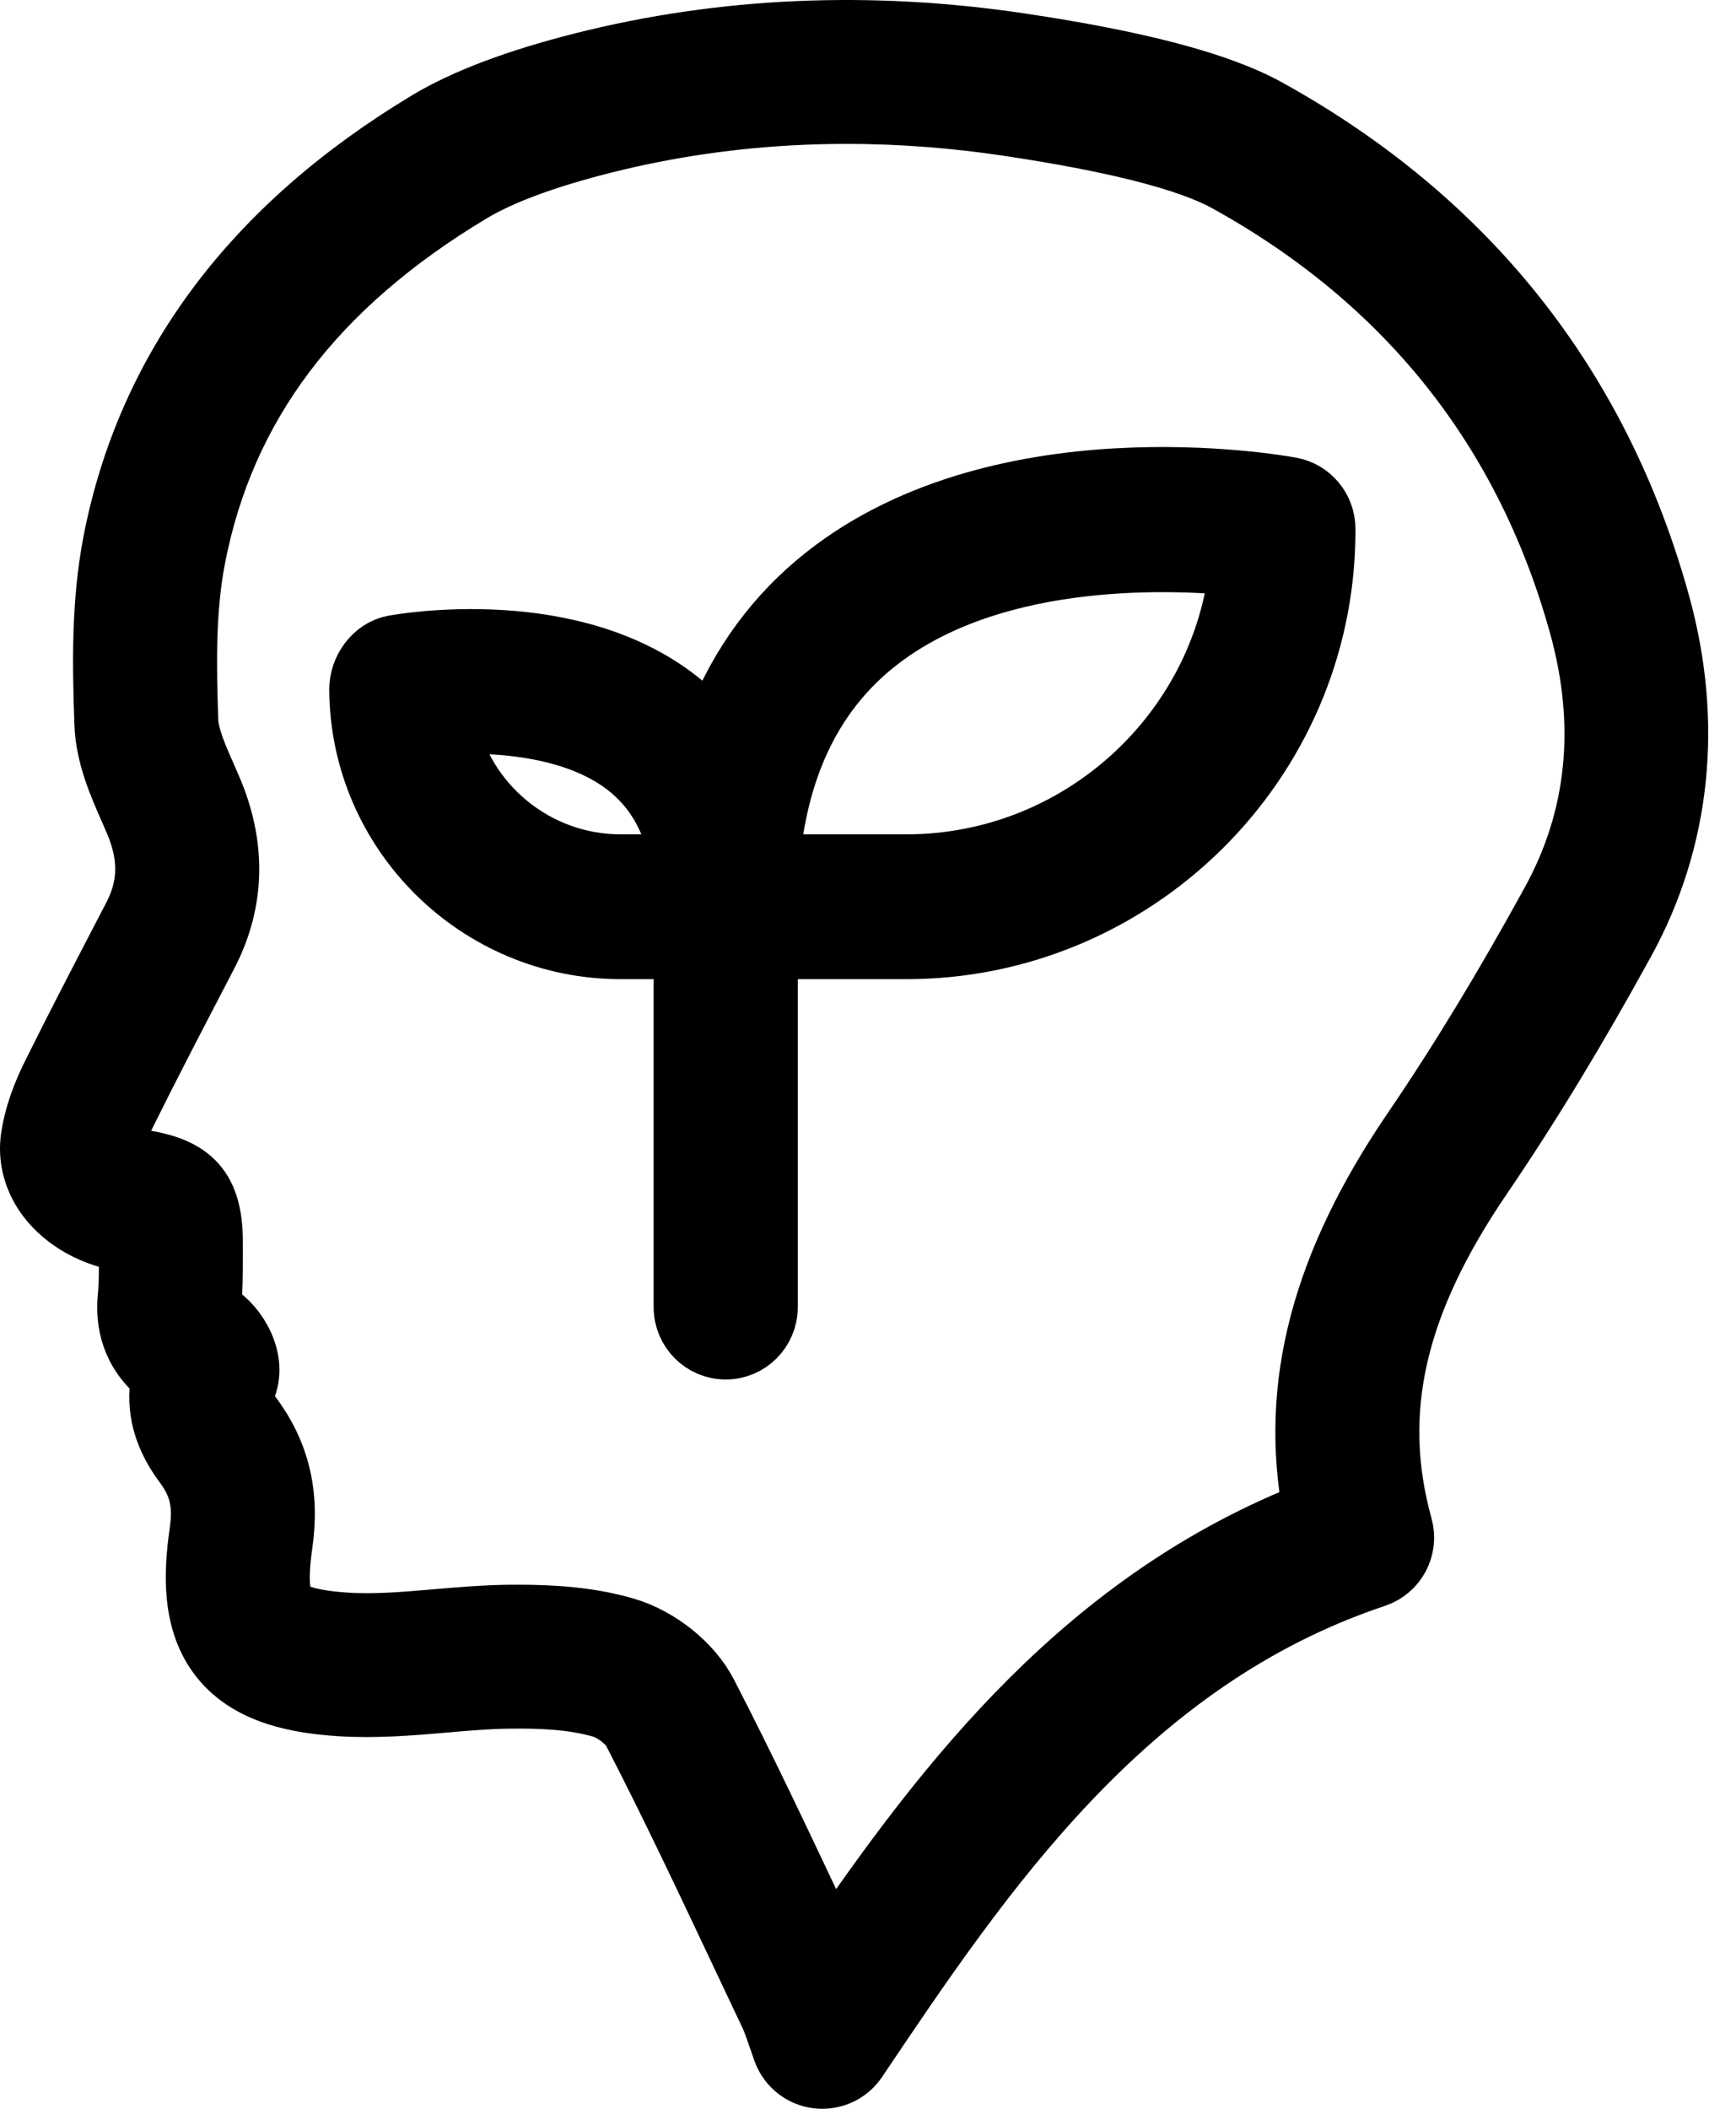
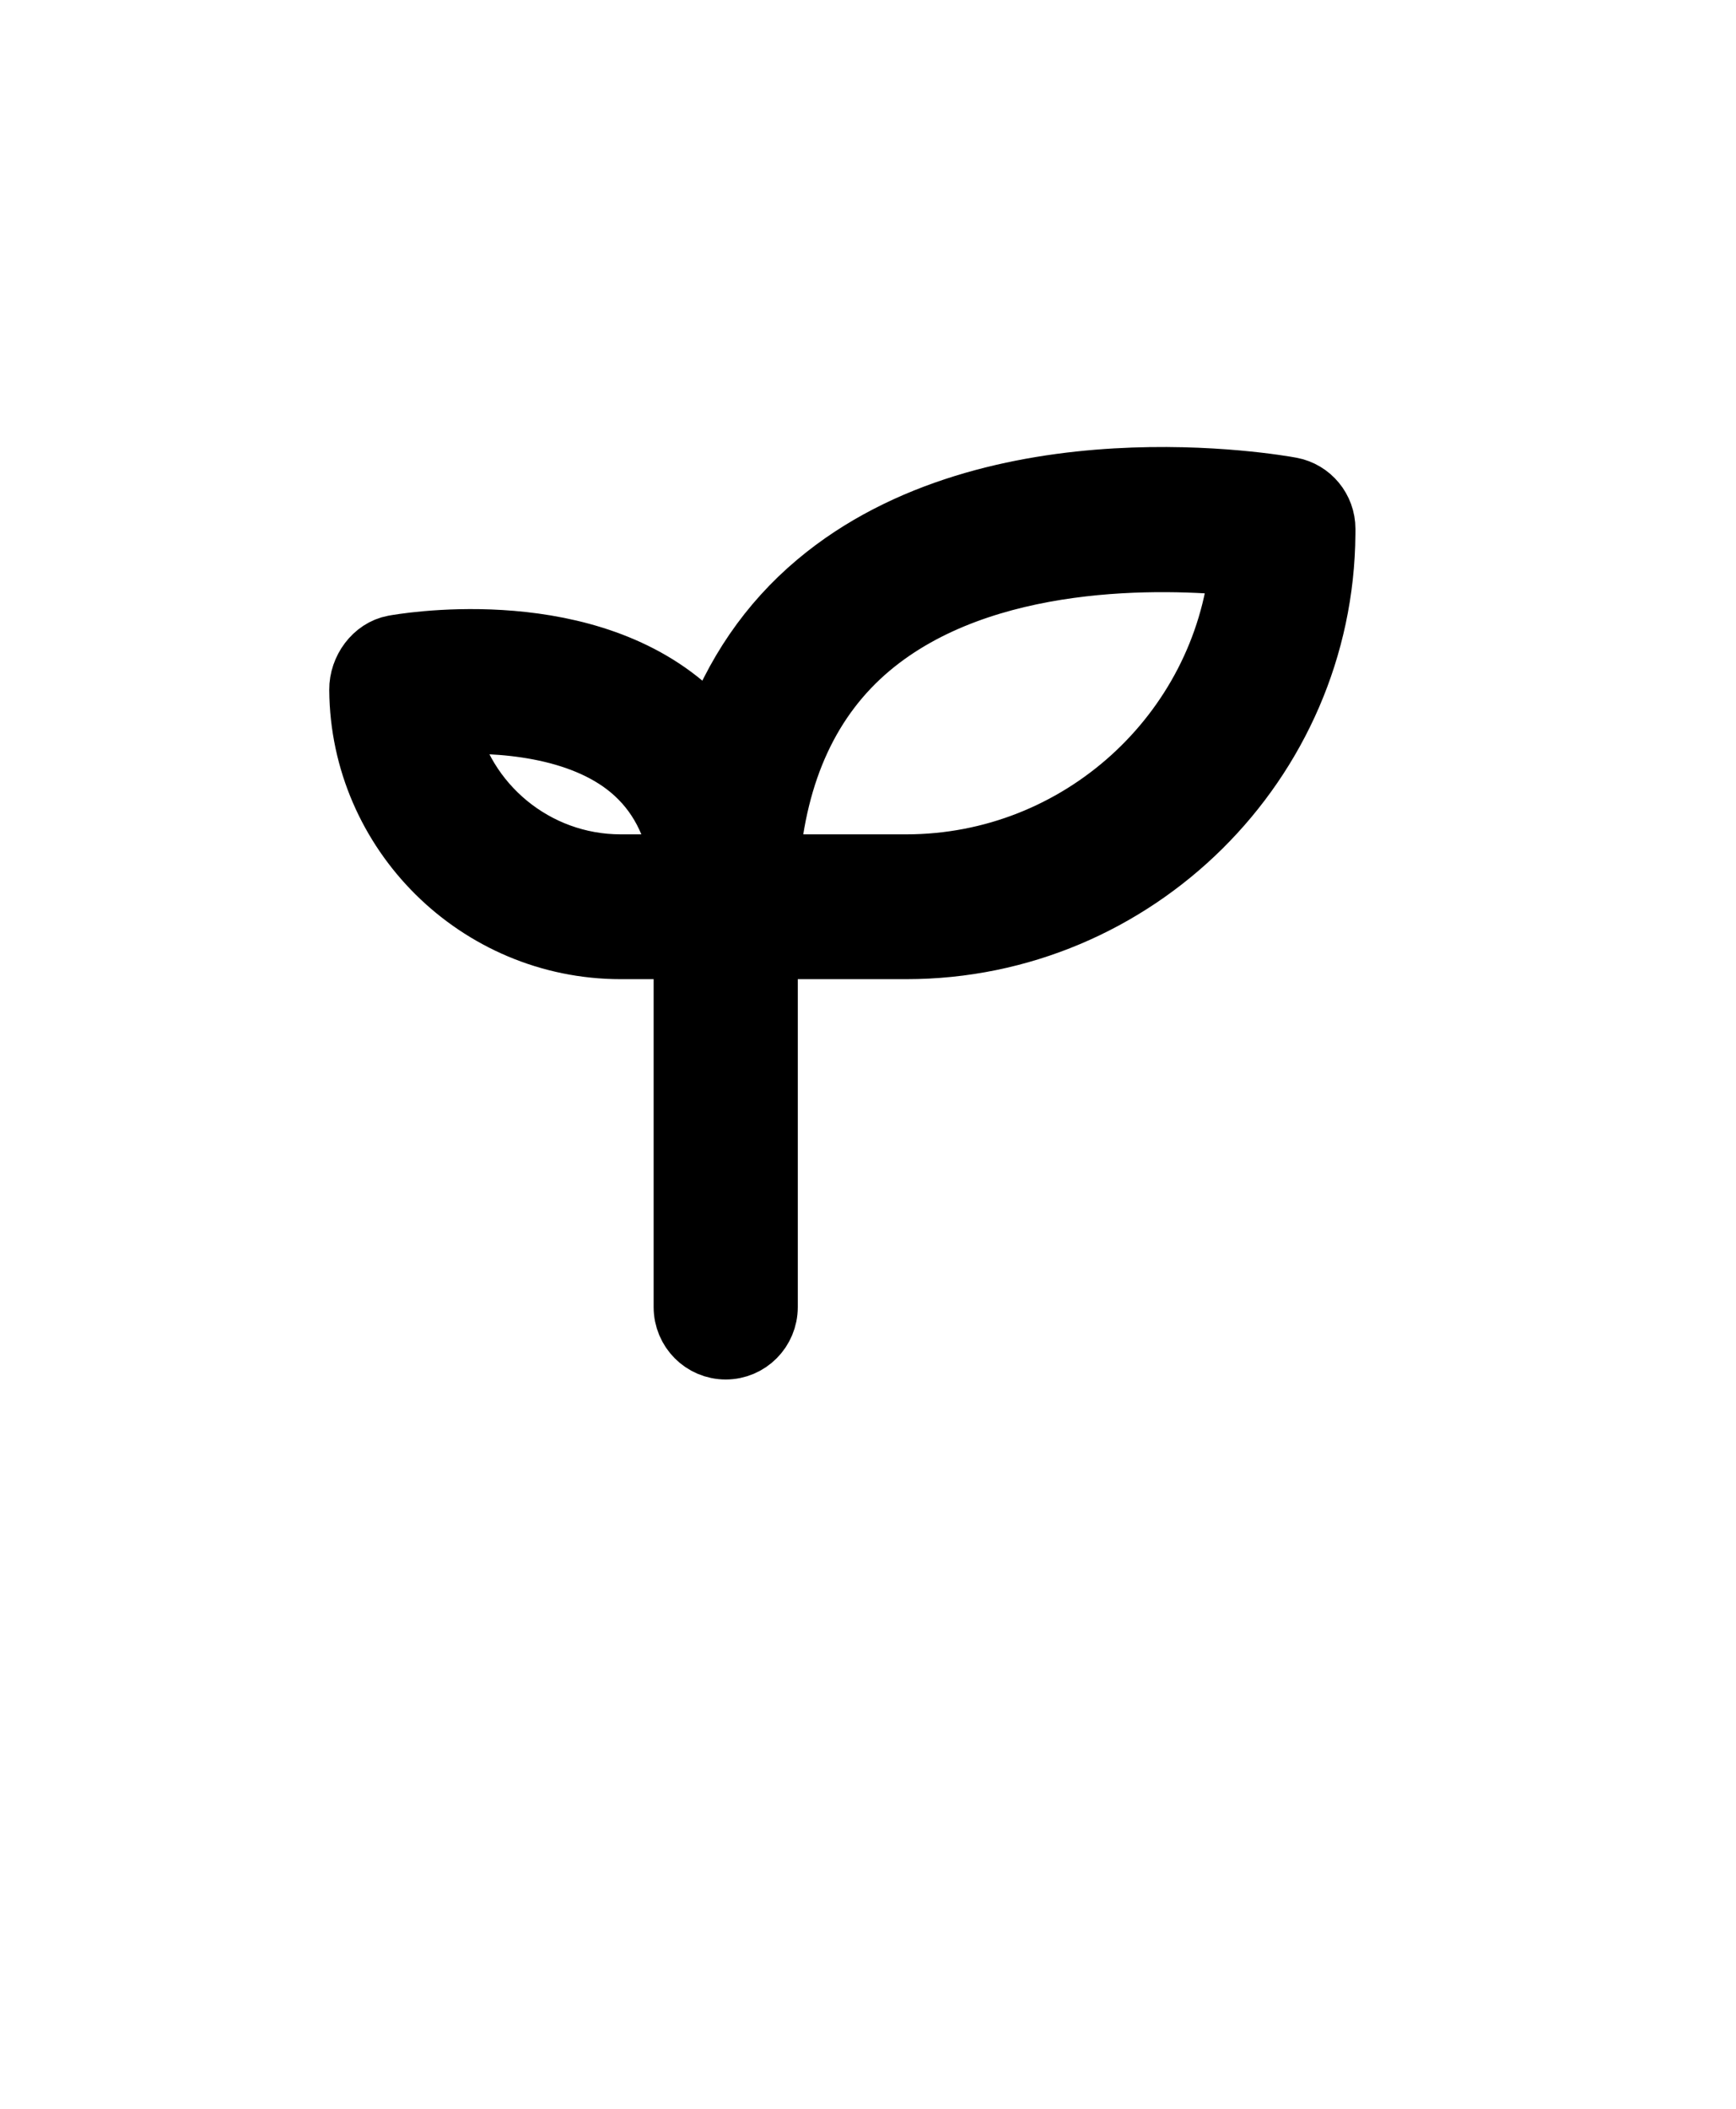
<svg xmlns="http://www.w3.org/2000/svg" width="56" height="68" viewBox="0 0 56 68" fill="none">
-   <path d="M3.906 30.354C3.159 31.789 2.414 33.225 1.695 34.675C1.34 35.392 1.121 36.046 1.027 36.675C0.926 37.347 1.108 38.034 1.541 38.609C2.108 39.365 3.056 39.885 4.142 40.035C4.159 40.036 4.174 40.038 4.189 40.041C4.189 40.051 4.189 40.063 4.189 40.074V40.515C4.19 40.959 4.193 41.403 4.151 41.844C4.08 42.593 4.227 43.606 5.244 44.386C5.075 45.153 5.152 46.134 5.955 47.205C6.457 47.874 6.6 48.495 6.464 49.423C6.282 50.698 6.193 52.311 7.142 53.481C8.09 54.65 9.683 54.9 10.963 54.987C12.107 55.061 13.232 54.967 14.318 54.873C15.028 54.811 15.737 54.749 16.448 54.742C17.326 54.73 18.453 54.757 19.422 55.042C19.798 55.153 20.281 55.526 20.436 55.825C21.65 58.176 22.803 60.621 23.919 62.985L24.852 64.958C24.953 65.172 25.028 65.399 25.114 65.648L25.285 66.135C25.457 66.602 25.876 66.932 26.369 66.991C26.422 66.997 26.475 67 26.526 67C26.964 67 27.378 66.783 27.624 66.416C31.686 60.375 36.289 53.529 44.36 50.834C45.026 50.611 45.402 49.907 45.215 49.23C44.188 45.526 44.981 42.041 47.785 37.931C49.312 35.689 50.817 33.215 52.382 30.364C54.187 27.079 54.582 23.314 53.523 19.478C51.586 12.467 47.328 7.101 40.869 3.53C39.331 2.681 36.725 1.991 32.904 1.422C28.056 0.699 23.316 0.906 18.82 2.039C16.694 2.574 15.01 3.208 13.816 3.925C8.17 7.315 4.758 11.882 3.673 17.498C3.298 19.449 3.332 21.453 3.4 23.338C3.436 24.362 3.848 25.294 4.211 26.115L4.364 26.468C4.846 27.587 4.833 28.565 4.326 29.546L3.906 30.354ZM6.795 25.426L6.631 25.051C6.351 24.417 6.061 23.761 6.042 23.244C5.98 21.511 5.948 19.678 6.272 17.998C7.22 13.079 10.133 9.216 15.179 6.188C16.151 5.604 17.593 5.071 19.466 4.599C23.622 3.552 28.012 3.362 32.514 4.033C35.969 4.547 38.349 5.156 39.587 5.84C45.401 9.054 49.233 13.878 50.973 20.179C51.858 23.385 51.552 26.385 50.063 29.096C48.539 31.871 47.078 34.275 45.598 36.446C42.651 40.764 41.615 44.705 42.386 48.74C35.076 51.584 30.601 57.36 26.807 62.907L26.312 61.861C25.186 59.475 24.024 57.008 22.786 54.615C22.301 53.673 21.248 52.826 20.17 52.511C18.992 52.163 17.748 52.101 16.737 52.101C16.628 52.101 16.521 52.101 16.418 52.102C15.643 52.111 14.867 52.175 14.091 52.242C13.059 52.331 12.082 52.416 11.141 52.352C9.82 52.263 9.355 52.013 9.198 51.82C9.041 51.626 8.894 51.118 9.082 49.8C9.317 48.183 8.997 46.857 8.074 45.623C7.718 45.15 7.805 44.961 7.885 44.788C8.301 43.869 7.634 42.761 6.972 42.37C6.83 42.286 6.785 42.235 6.785 42.235C6.783 42.227 6.776 42.186 6.783 42.093C6.834 41.568 6.835 41.039 6.834 40.51V40.09C6.844 38.376 6.212 37.652 4.501 37.418C3.951 37.343 3.672 37.079 3.644 37.066C3.695 36.717 3.837 36.304 4.066 35.844C4.776 34.411 5.515 32.99 6.254 31.57L6.675 30.759C7.549 29.07 7.591 27.276 6.795 25.426Z" fill="black" stroke="black" stroke-width="2" />
  <path d="M20.022 30.574H22.085V42.148C22.085 42.886 22.678 43.483 23.41 43.483C24.142 43.483 24.735 42.886 24.735 42.148V30.574H29.234C36.618 30.574 42.669 24.583 42.723 17.22C42.723 17.216 42.724 17.06 42.724 17.056C42.724 16.412 42.268 15.859 41.639 15.743C41.251 15.67 32.052 14.033 26.364 18.808C24.814 20.109 23.697 21.757 22.988 23.713C22.705 23.366 22.398 23.037 22.047 22.742C18.538 19.795 12.942 20.795 12.705 20.838C12.073 20.956 11.616 21.592 11.621 22.24C11.621 22.244 11.621 22.247 11.621 22.25C11.655 26.84 15.423 30.574 20.022 30.574ZM28.052 20.866C31.73 17.773 37.571 17.974 40.018 18.22C39.459 23.645 34.822 27.904 29.234 27.904H24.787C25.027 24.852 26.123 22.488 28.052 20.866ZM20.352 24.793C21.242 25.541 21.784 26.566 21.99 27.904H20.022C17.252 27.904 14.921 25.934 14.386 23.33C16.091 23.231 18.706 23.413 20.352 24.793Z" fill="black" stroke="black" stroke-width="2" />
</svg>